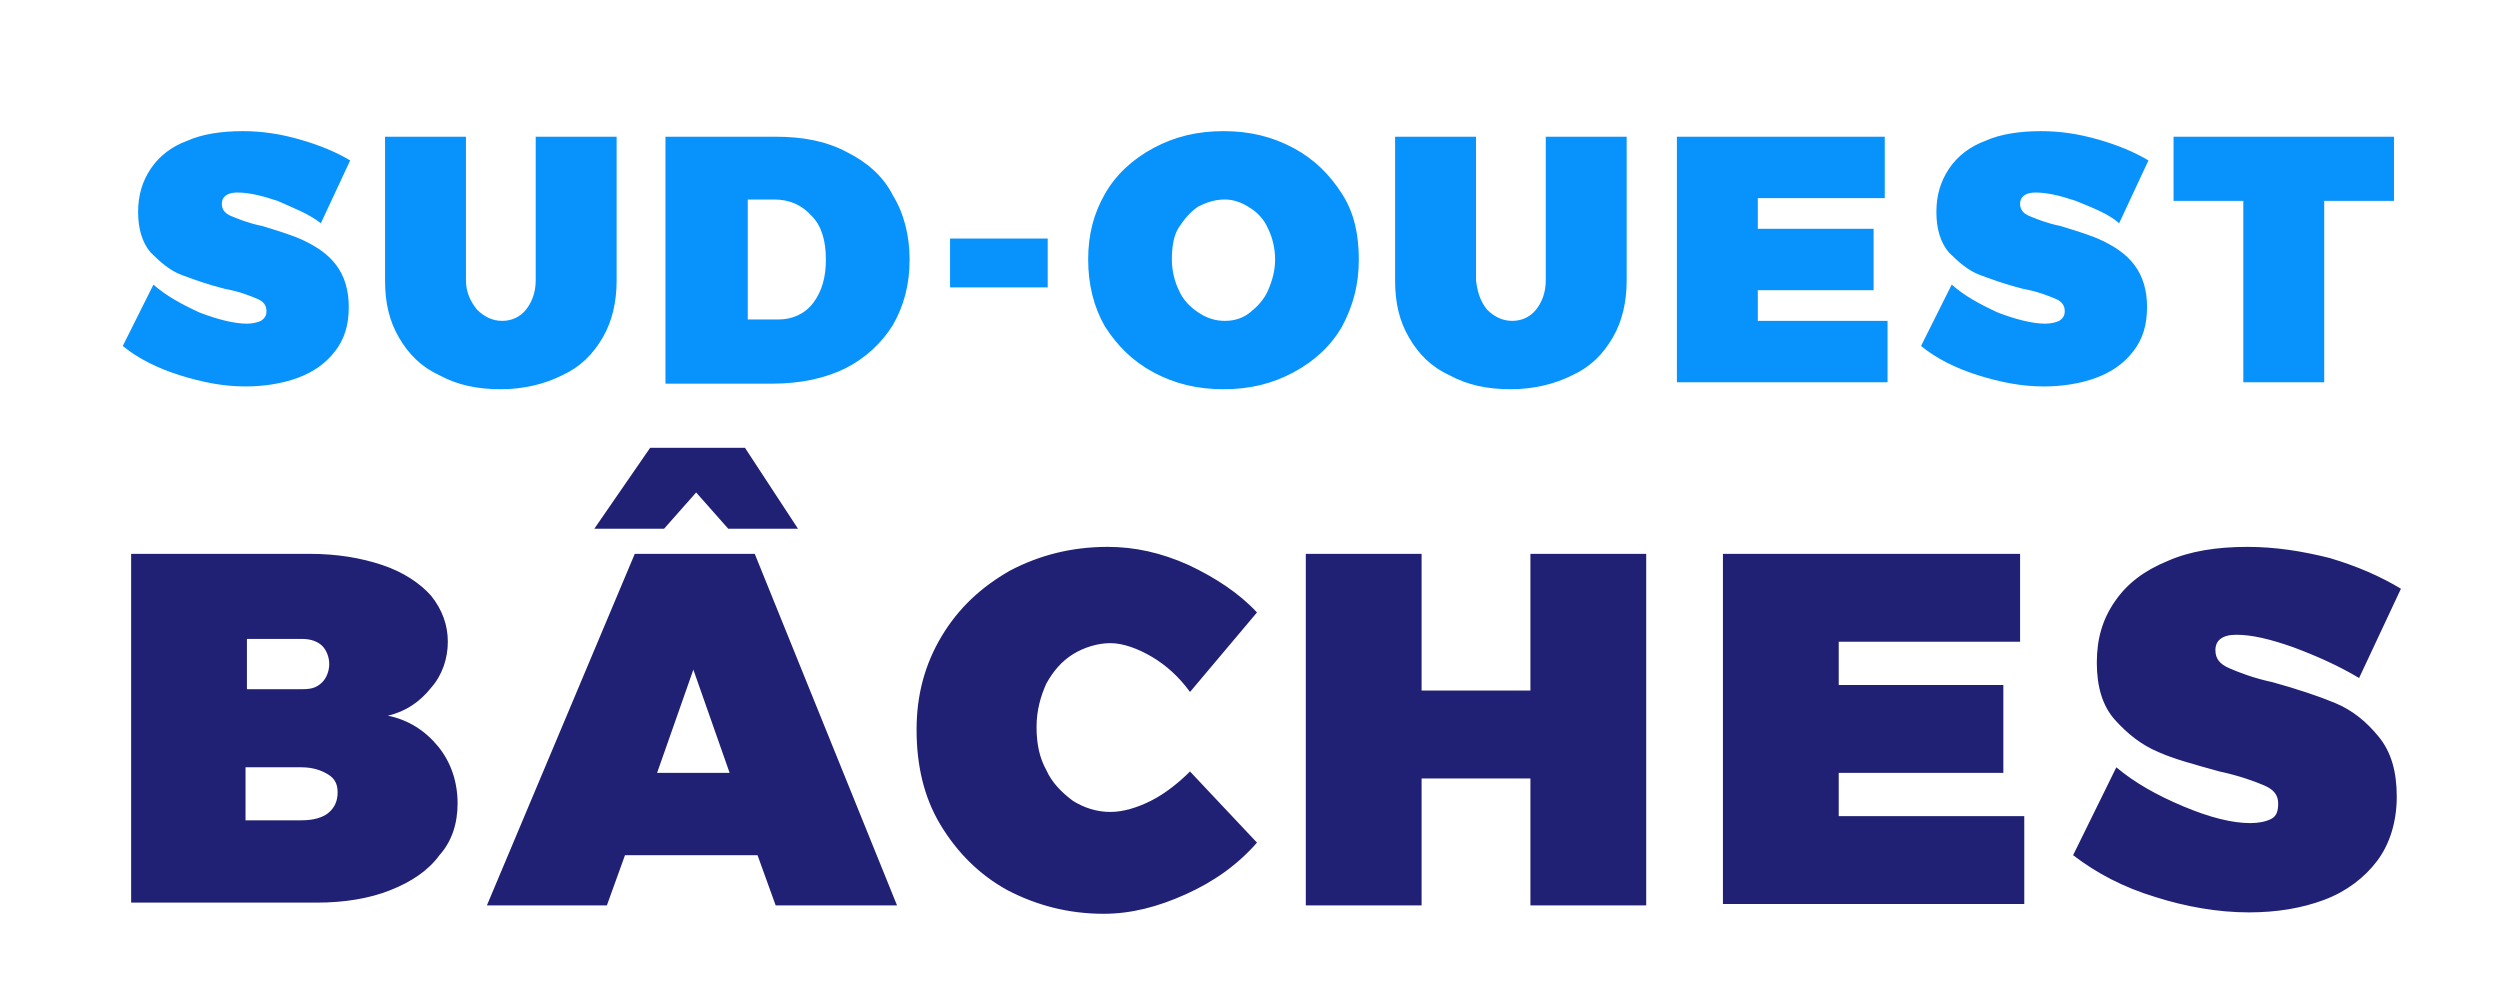
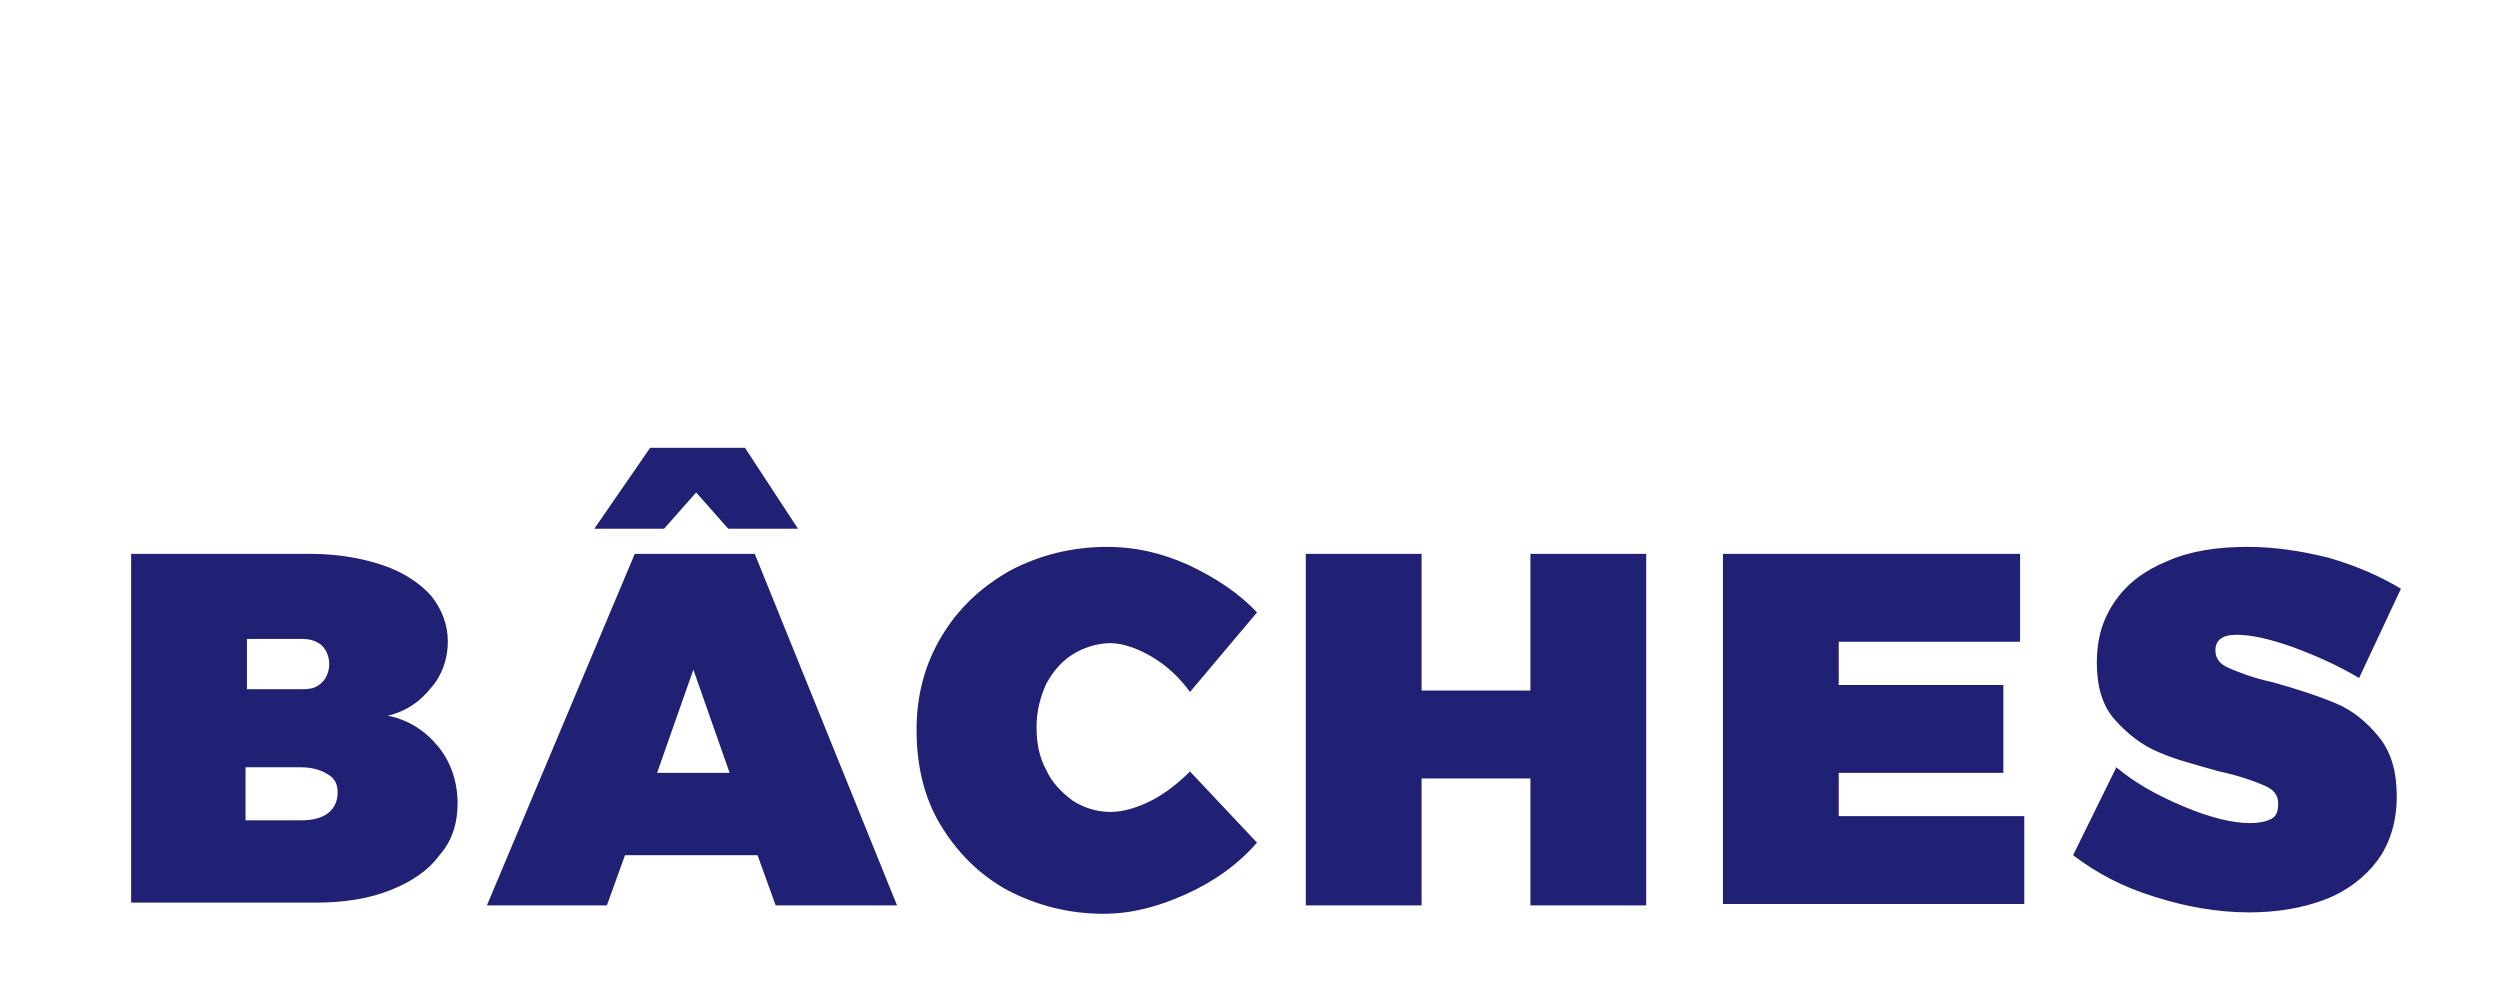
<svg xmlns="http://www.w3.org/2000/svg" version="1.1" id="Calque_1" x="0" y="0" viewBox="0 0 179.2 72.2" xml:space="preserve">
-   <path d="M19.9 14.4c-1.2-.4-2.1-.6-2.9-.6-.7 0-1.1.3-1.1.8 0 .4.2.7.7.9.5.2 1.2.5 2.2.7 1.3.4 2.3.7 3.1 1.1.8.4 1.6.9 2.2 1.7s.9 1.8.9 3c0 1.3-.3 2.3-1 3.2-.7.9-1.6 1.5-2.7 1.9s-2.4.6-3.7.6c-1.6 0-3.1-.3-4.7-.8s-3-1.2-4.1-2.1l2.2-4.4c.9.8 2 1.4 3.3 2 1.3.5 2.5.8 3.4.8.4 0 .8-.1 1-.2.3-.2.4-.4.4-.7 0-.4-.2-.7-.7-.9-.5-.2-1.2-.5-2.3-.7-1.2-.3-2.3-.7-3.1-1-.8-.3-1.5-.9-2.2-1.6-.6-.7-.9-1.7-.9-2.9s.3-2.2.9-3.1 1.5-1.6 2.6-2c1.1-.5 2.5-.7 4-.7 1.4 0 2.7.2 4.1.6 1.4.4 2.6.9 3.6 1.5L23 16c-.9-.7-2-1.1-3.1-1.6zm14.3 7.8c.5.5 1.1.8 1.8.8s1.3-.3 1.7-.8.7-1.2.7-2.1V9.8h5.8v10.3c0 1.5-.3 2.9-1 4.1-.7 1.2-1.6 2.1-2.9 2.7-1.2.6-2.7 1-4.4 1-1.7 0-3.1-.3-4.4-1-1.3-.6-2.2-1.5-2.9-2.7-.7-1.2-1-2.5-1-4.1V9.8h5.8v10.3c0 .8.3 1.5.8 2.1zm26.5-11.3c1.4.7 2.6 1.7 3.3 3.1.8 1.3 1.2 2.9 1.2 4.6 0 1.8-.4 3.3-1.2 4.7-.8 1.3-2 2.4-3.4 3.1s-3.2 1.1-5.2 1.1h-7.7V9.8h7.9c1.9 0 3.6.3 5.1 1.1zm-2.4 10.8c.6-.8.9-1.8.9-3.1s-.3-2.4-1-3.1c-.7-.8-1.6-1.2-2.7-1.2h-1.9v8.6h2.2c1 0 1.9-.4 2.5-1.2zm9.8-4.6h7v3.5h-7v-3.5zm24.6-6.5c1.5.8 2.6 1.9 3.5 3.3s1.2 3 1.2 4.7c0 1.8-.4 3.3-1.2 4.8-.8 1.4-2 2.5-3.5 3.3-1.5.8-3.1 1.2-5 1.2s-3.5-.4-5-1.2c-1.5-.8-2.6-1.9-3.5-3.3-.8-1.4-1.2-3-1.2-4.8s.4-3.3 1.2-4.7c.8-1.4 2-2.5 3.5-3.3 1.5-.8 3.1-1.2 5-1.2s3.5.4 5 1.2zm-6.8 4.2c-.6.4-1 .9-1.4 1.5s-.5 1.5-.5 2.3c0 .8.2 1.6.5 2.2.3.7.8 1.2 1.4 1.6.6.4 1.2.6 1.9.6s1.3-.2 1.8-.6 1-.9 1.3-1.6c.3-.7.5-1.4.5-2.2 0-.8-.2-1.6-.5-2.2-.3-.7-.8-1.2-1.3-1.5-.6-.4-1.2-.6-1.8-.6-.7 0-1.3.2-1.9.5zm20.7 7.4c.5.5 1.1.8 1.8.8s1.3-.3 1.7-.8.7-1.2.7-2.1V9.8h5.8v10.3c0 1.5-.3 2.9-1 4.1-.7 1.2-1.6 2.1-2.9 2.7-1.2.6-2.7 1-4.4 1-1.7 0-3.1-.3-4.4-1-1.3-.6-2.2-1.5-2.9-2.7-.7-1.2-1-2.5-1-4.1V9.8h5.8v10.3c.1.8.3 1.5.8 2.1zm13.6-12.4h14.9v4.4H126v2.2h8.3v4.4H126V23h9.3v4.4h-15.1V9.8zm28.6 4.6c-1.2-.4-2.1-.6-2.9-.6-.7 0-1.1.3-1.1.8 0 .4.2.7.7.9.5.2 1.2.5 2.2.7 1.3.4 2.3.7 3.1 1.1.8.4 1.6.9 2.2 1.7s.9 1.8.9 3c0 1.3-.3 2.3-1 3.2-.7.9-1.6 1.5-2.7 1.9s-2.4.6-3.7.6c-1.6 0-3.1-.3-4.7-.8s-3-1.2-4.1-2.1l2.2-4.4c.9.8 2 1.4 3.3 2 1.3.5 2.5.8 3.4.8.4 0 .8-.1 1-.2.3-.2.4-.4.4-.7 0-.4-.2-.7-.7-.9-.5-.2-1.2-.5-2.3-.7-1.2-.3-2.3-.7-3.1-1-.8-.3-1.5-.9-2.2-1.6-.6-.7-.9-1.7-.9-2.9s.3-2.2.9-3.1 1.5-1.6 2.6-2c1.1-.5 2.5-.7 4-.7 1.4 0 2.7.2 4.1.6 1.4.4 2.6.9 3.6 1.5l-2.1 4.5c-.8-.7-1.9-1.1-3.1-1.6zm6.9-4.6h15.9v4.6h-5v13h-5.8v-13h-5V9.8z" fill="#0893FC" />
  <path d="M27.4 40.5c1.5.5 2.7 1.3 3.5 2.2.8 1 1.2 2.1 1.2 3.3 0 1.2-.4 2.4-1.2 3.3-.8 1-1.8 1.7-3.1 2 1.5.3 2.7 1.1 3.6 2.2s1.4 2.5 1.4 4.1c0 1.4-.4 2.7-1.3 3.7-.8 1.1-2 1.9-3.5 2.5-1.5.6-3.3.9-5.3.9H9.4v-25h12.8c2 0 3.7.3 5.2.8zm-4.3 8.4c.3-.3.5-.8.5-1.3s-.2-1-.5-1.3-.8-.5-1.4-.5h-4v3.6h4c.6 0 1-.1 1.4-.5zm.4 9.4c.5-.4.7-.9.7-1.5s-.2-1-.7-1.3c-.5-.3-1.1-.5-1.9-.5h-4v3.8h4c.9 0 1.5-.2 1.9-.5zm32.1 6.6l-1.3-3.6h-9.5l-1.3 3.6h-8.6l10.6-25.2h8.6l10.2 25.2h-8.7zm1.6-27h-5l-2.3-2.6-2.3 2.6h-5l4-5.8h6.8l3.8 5.8zM47.1 55.4h5.2L49.7 48l-2.6 7.4zm35.5-8.3c-1-.6-2.1-1-3-1s-1.9.3-2.7.8c-.8.5-1.4 1.2-1.9 2.1-.4.9-.7 1.9-.7 3.1 0 1.2.2 2.2.7 3.1.4.9 1.1 1.6 1.9 2.2.8.5 1.7.8 2.7.8.9 0 1.9-.3 2.9-.8s2-1.3 2.8-2.1l4.8 5.1C88.7 62 87 63.2 85 64.1c-2 .9-3.9 1.4-5.9 1.4-2.5 0-4.8-.6-6.9-1.7-2-1.1-3.6-2.7-4.8-4.7-1.2-2-1.7-4.3-1.7-6.8s.6-4.7 1.8-6.7c1.2-2 2.8-3.5 4.9-4.7 2.1-1.1 4.4-1.7 7-1.7 1.9 0 3.8.4 5.8 1.3 1.9.9 3.6 2 4.9 3.4l-4.8 5.7c-.8-1.1-1.7-1.9-2.7-2.5zm11-7.4h8.3v9.8h7.8v-9.8h8.3v25.2h-8.3v-9.1h-7.8v9.1h-8.3V39.7zm29.9 0h21.3V46h-13v3.1h11.8v6.3h-11.8v3.1h13.3v6.3h-21.6V39.7zm40.9 6.7c-1.7-.6-3-.9-4.1-.9-1 0-1.5.4-1.5 1.1 0 .6.3 1 1 1.3.7.3 1.7.7 3.1 1 1.8.5 3.3 1 4.5 1.5 1.2.5 2.2 1.3 3.1 2.4.9 1.1 1.3 2.5 1.3 4.3 0 1.8-.5 3.4-1.4 4.6-.9 1.2-2.2 2.2-3.8 2.8s-3.4.9-5.4.9c-2.2 0-4.5-.4-6.7-1.1-2.3-.7-4.2-1.7-5.9-3l3.1-6.3c1.3 1.1 2.9 2 4.8 2.8 1.9.8 3.5 1.2 4.8 1.2.6 0 1.1-.1 1.5-.3.4-.2.5-.6.5-1.1 0-.6-.3-1-1-1.3s-1.8-.7-3.2-1c-1.8-.5-3.3-.9-4.4-1.4-1.2-.5-2.2-1.3-3.1-2.3-.9-1-1.3-2.4-1.3-4.1 0-1.7.4-3.1 1.3-4.4.9-1.3 2.1-2.2 3.8-2.9 1.6-.7 3.5-1 5.7-1 2 0 3.9.3 5.9.8 2 .6 3.6 1.3 5.1 2.2l-3 6.4c-1.5-.9-3.1-1.6-4.7-2.2z" fill="#202175" />
</svg>